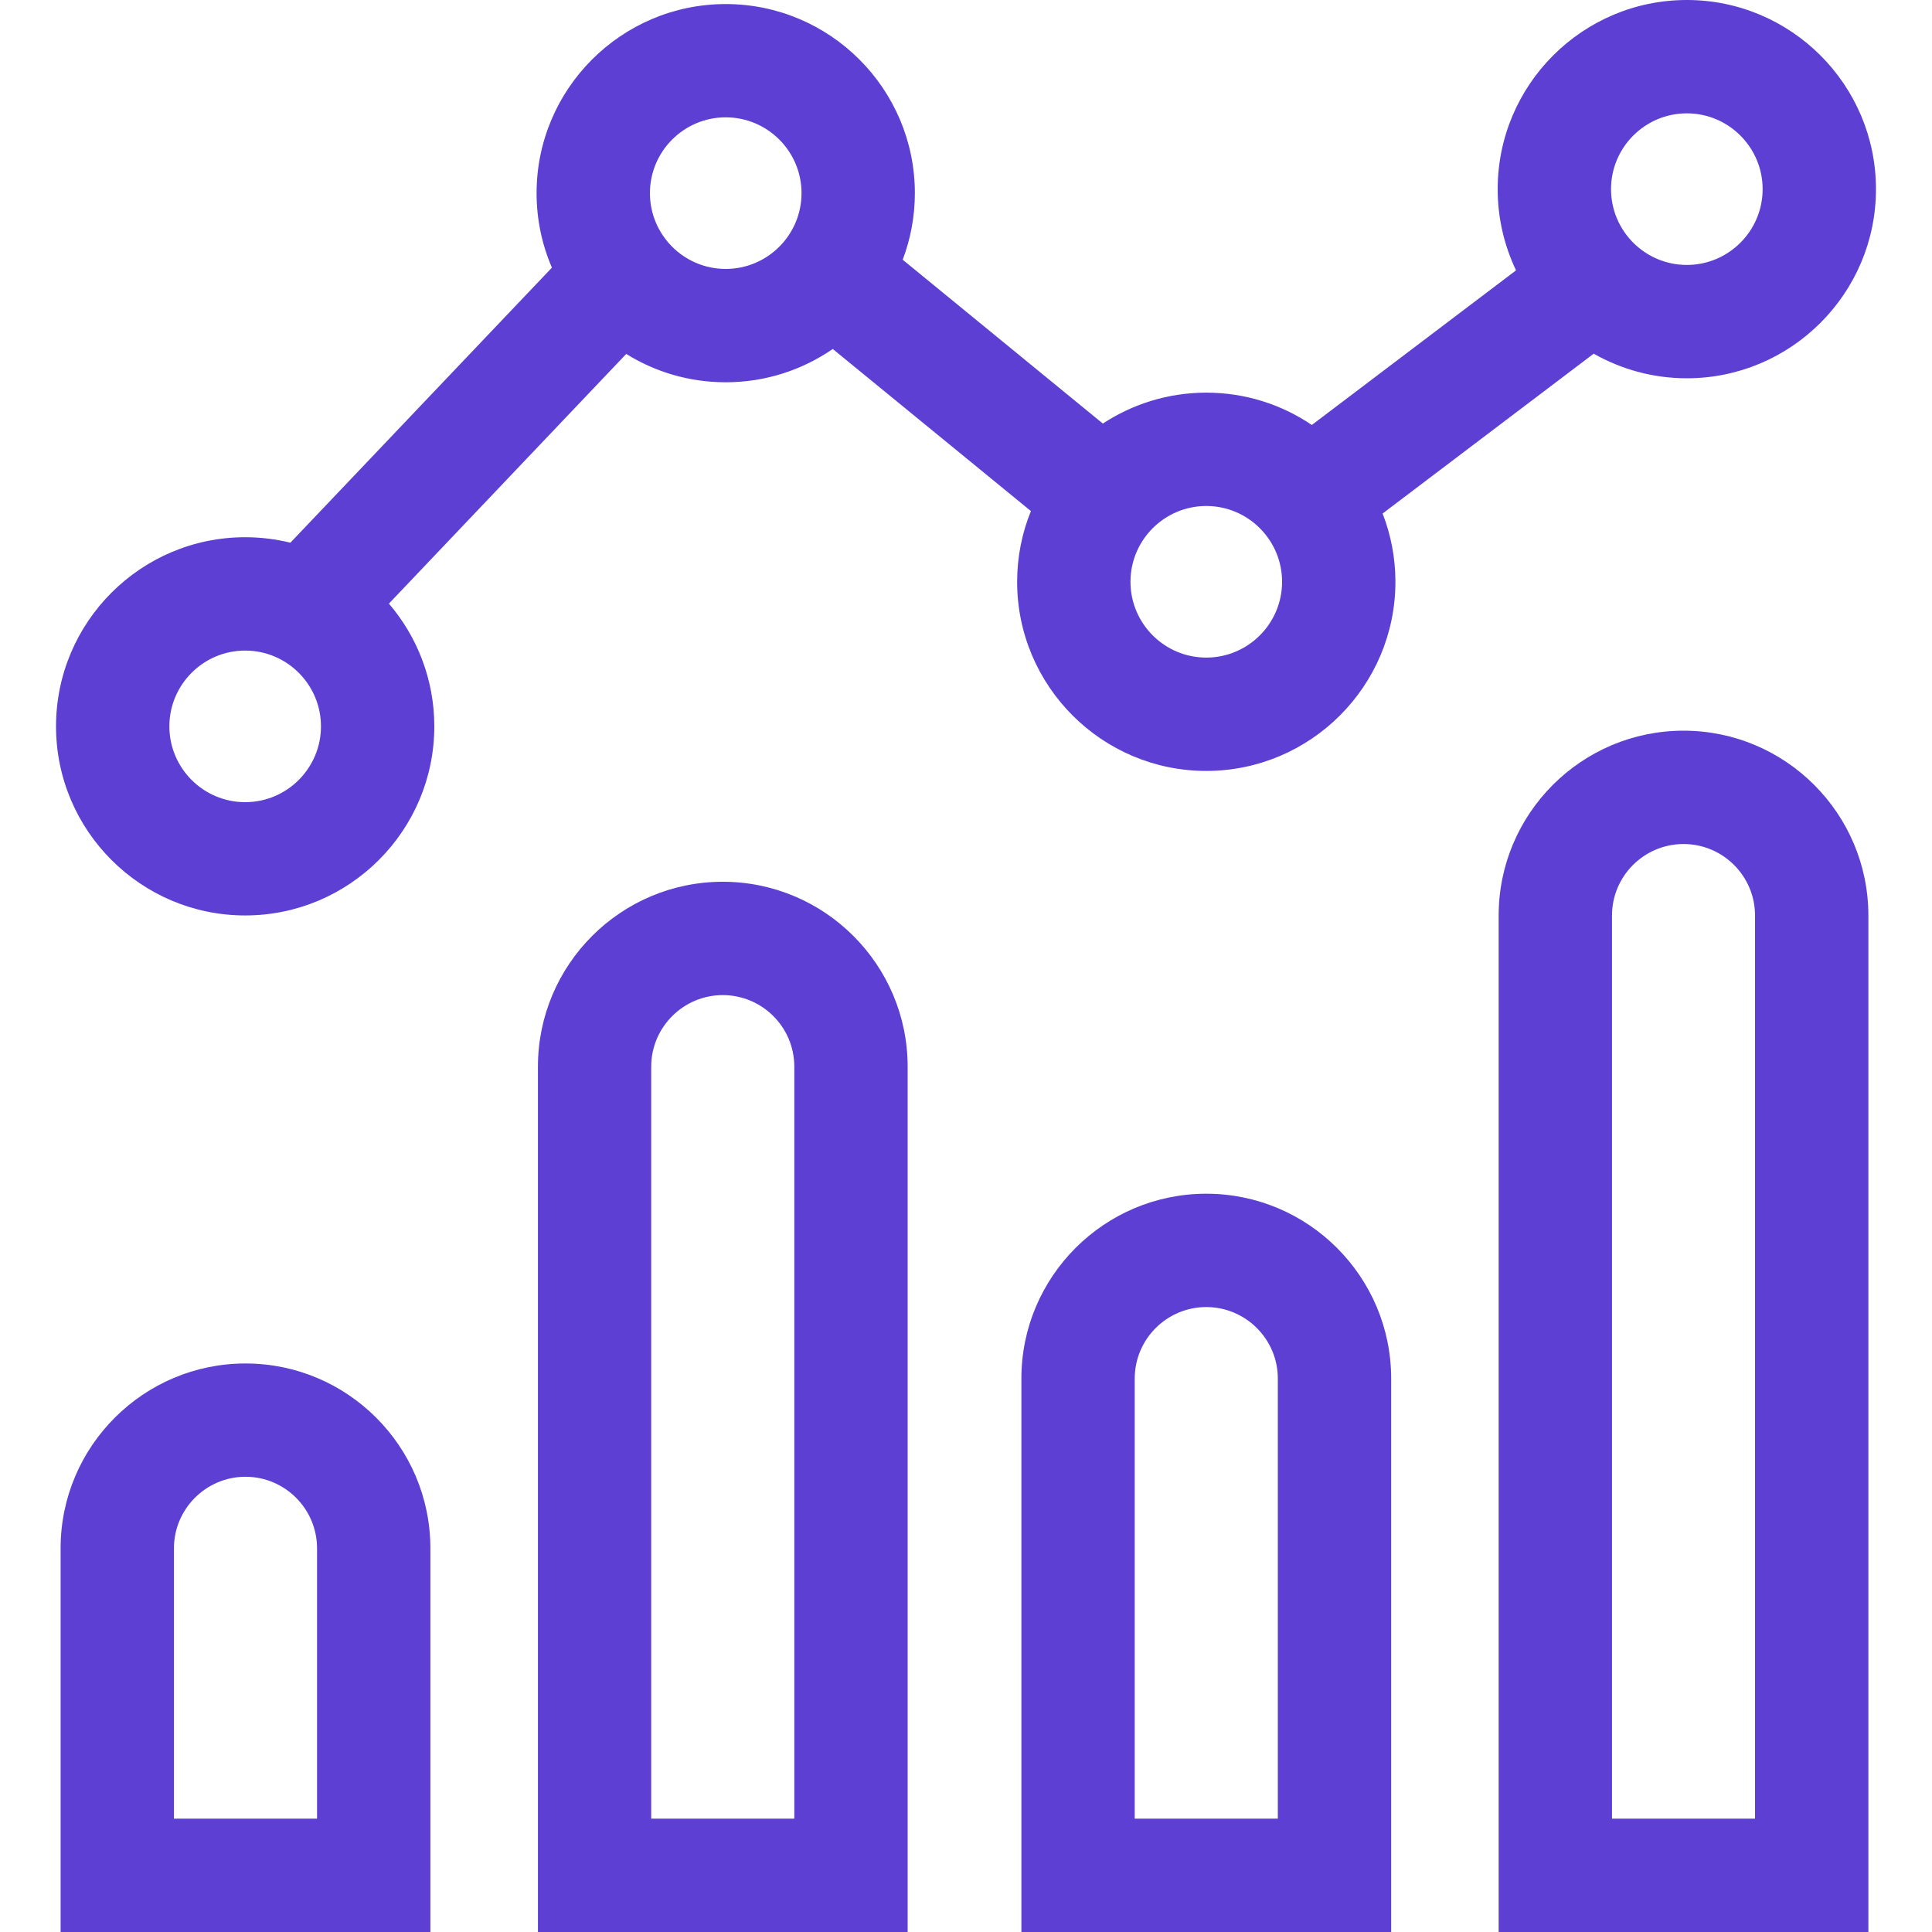
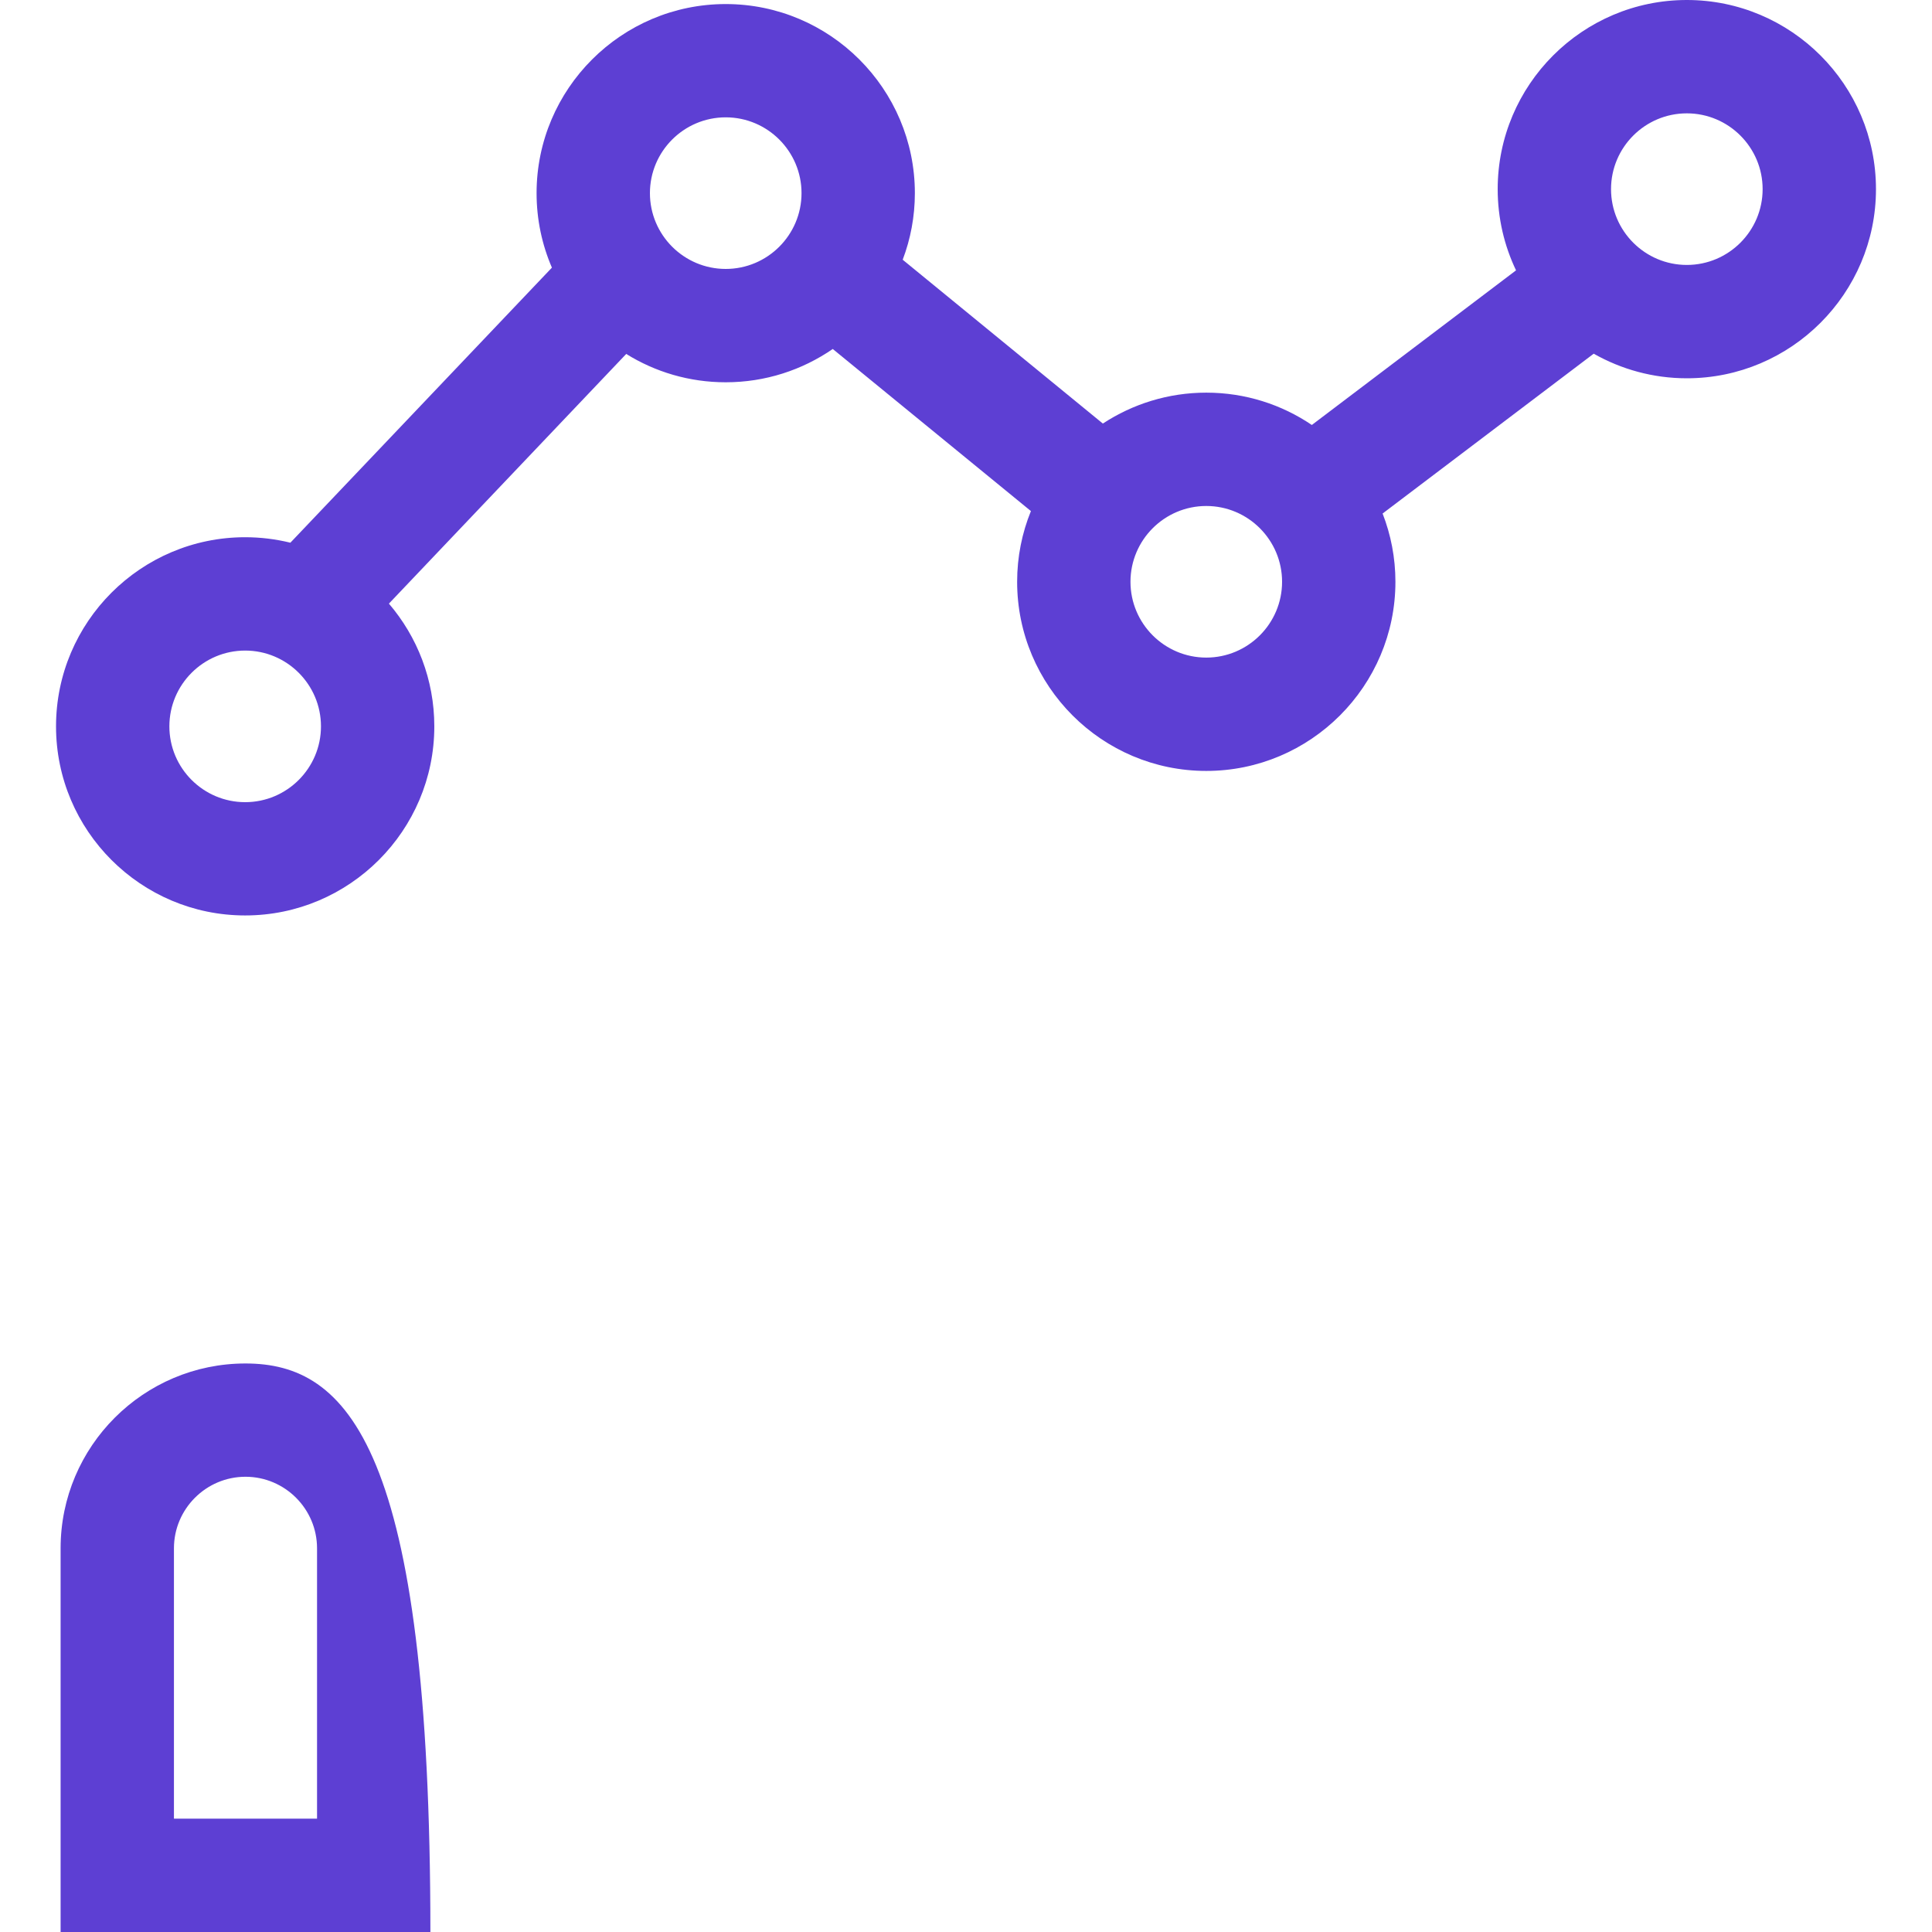
<svg xmlns="http://www.w3.org/2000/svg" width="30" height="30" viewBox="0 0 30 30" fill="none">
  <g clip-path="url(#clip0_5817_9293)">
    <path d="M24.747 5.492C25.174 5.734 25.667 5.874 26.193 5.874C27.812 5.874 29.13 4.556 29.13 2.937C29.13 1.317 27.812 0 26.193 0C24.573 0 23.256 1.317 23.256 2.937C23.256 3.388 23.358 3.815 23.541 4.198L20.37 6.599C19.902 6.282 19.338 6.097 18.731 6.097C18.139 6.097 17.587 6.274 17.125 6.577L14.017 4.033C14.139 3.712 14.206 3.363 14.206 2.999C14.206 1.38 12.888 0.063 11.269 0.063C9.65 0.063 8.332 1.38 8.332 2.999C8.332 3.41 8.417 3.801 8.57 4.156L4.509 8.427C4.284 8.372 4.049 8.342 3.807 8.342C2.188 8.342 0.87 9.659 0.87 11.279C0.87 12.898 2.188 14.215 3.807 14.215C5.426 14.215 6.744 12.898 6.744 11.279C6.744 10.552 6.478 9.886 6.039 9.373L9.724 5.496C10.173 5.775 10.702 5.936 11.269 5.936C11.886 5.936 12.458 5.745 12.931 5.419L16.008 7.936C15.87 8.275 15.794 8.646 15.794 9.034C15.794 10.653 17.111 11.971 18.731 11.971C20.35 11.971 21.668 10.653 21.668 9.034C21.668 8.66 21.597 8.303 21.469 7.974L24.747 5.492ZM26.193 1.76C26.842 1.76 27.37 2.288 27.37 2.937C27.37 3.586 26.842 4.114 26.193 4.114C25.544 4.114 25.016 3.586 25.016 2.937C25.016 2.288 25.544 1.76 26.193 1.76ZM3.807 12.456C3.158 12.456 2.63 11.928 2.63 11.279C2.63 10.63 3.158 10.102 3.807 10.102C4.456 10.102 4.984 10.63 4.984 11.279C4.984 11.928 4.456 12.456 3.807 12.456ZM11.269 4.176C10.62 4.176 10.092 3.648 10.092 2.999C10.092 2.35 10.62 1.822 11.269 1.822C11.918 1.822 12.446 2.35 12.446 2.999C12.446 3.648 11.918 4.176 11.269 4.176ZM18.731 10.211C18.082 10.211 17.554 9.683 17.554 9.034C17.554 8.385 18.082 7.857 18.731 7.857C19.38 7.857 19.908 8.385 19.908 9.034C19.908 9.683 19.38 10.211 18.731 10.211Z" fill="#5D3FD3" />
-     <path d="M26.142 11.346C24.559 11.346 23.271 12.633 23.271 14.216V30H29.012V14.216C29.012 12.633 27.724 11.346 26.142 11.346ZM27.252 28.24H25.031V14.216C25.031 13.604 25.529 13.106 26.142 13.106C26.754 13.106 27.252 13.604 27.252 14.216L27.252 28.24Z" fill="#5D3FD3" />
-     <path d="M18.731 18.536C17.148 18.536 15.86 19.823 15.86 21.406V30H21.602V21.406C21.602 19.823 20.314 18.536 18.731 18.536ZM19.842 28.24H17.62V21.406C17.62 20.794 18.118 20.296 18.731 20.296C19.343 20.296 19.842 20.794 19.842 21.406L19.842 28.24Z" fill="#5D3FD3" />
-     <path d="M11.223 13.692C9.64 13.692 8.353 14.98 8.353 16.563V30H14.094V16.563C14.094 14.98 12.806 13.692 11.223 13.692ZM12.334 28.24H10.112V16.563C10.112 15.95 10.611 15.452 11.223 15.452C11.836 15.452 12.334 15.95 12.334 16.563V28.24H12.334Z" fill="#5D3FD3" />
-     <path d="M3.812 21.172C2.229 21.172 0.941 22.459 0.941 24.042V30H6.683V24.042C6.683 22.459 5.395 21.172 3.812 21.172ZM4.923 28.24H2.701V24.042C2.701 23.43 3.2 22.931 3.812 22.931C4.424 22.931 4.923 23.43 4.923 24.042V28.24Z" fill="#5D3FD3" />
+     <path d="M3.812 21.172C2.229 21.172 0.941 22.459 0.941 24.042V30H6.683C6.683 22.459 5.395 21.172 3.812 21.172ZM4.923 28.24H2.701V24.042C2.701 23.43 3.2 22.931 3.812 22.931C4.424 22.931 4.923 23.43 4.923 24.042V28.24Z" fill="#5D3FD3" />
  </g>
  <defs>
    <clipPath id="clip0_5817_9293">
      <rect width="30" height="30" fill="white" />
    </clipPath>
  </defs>
</svg>